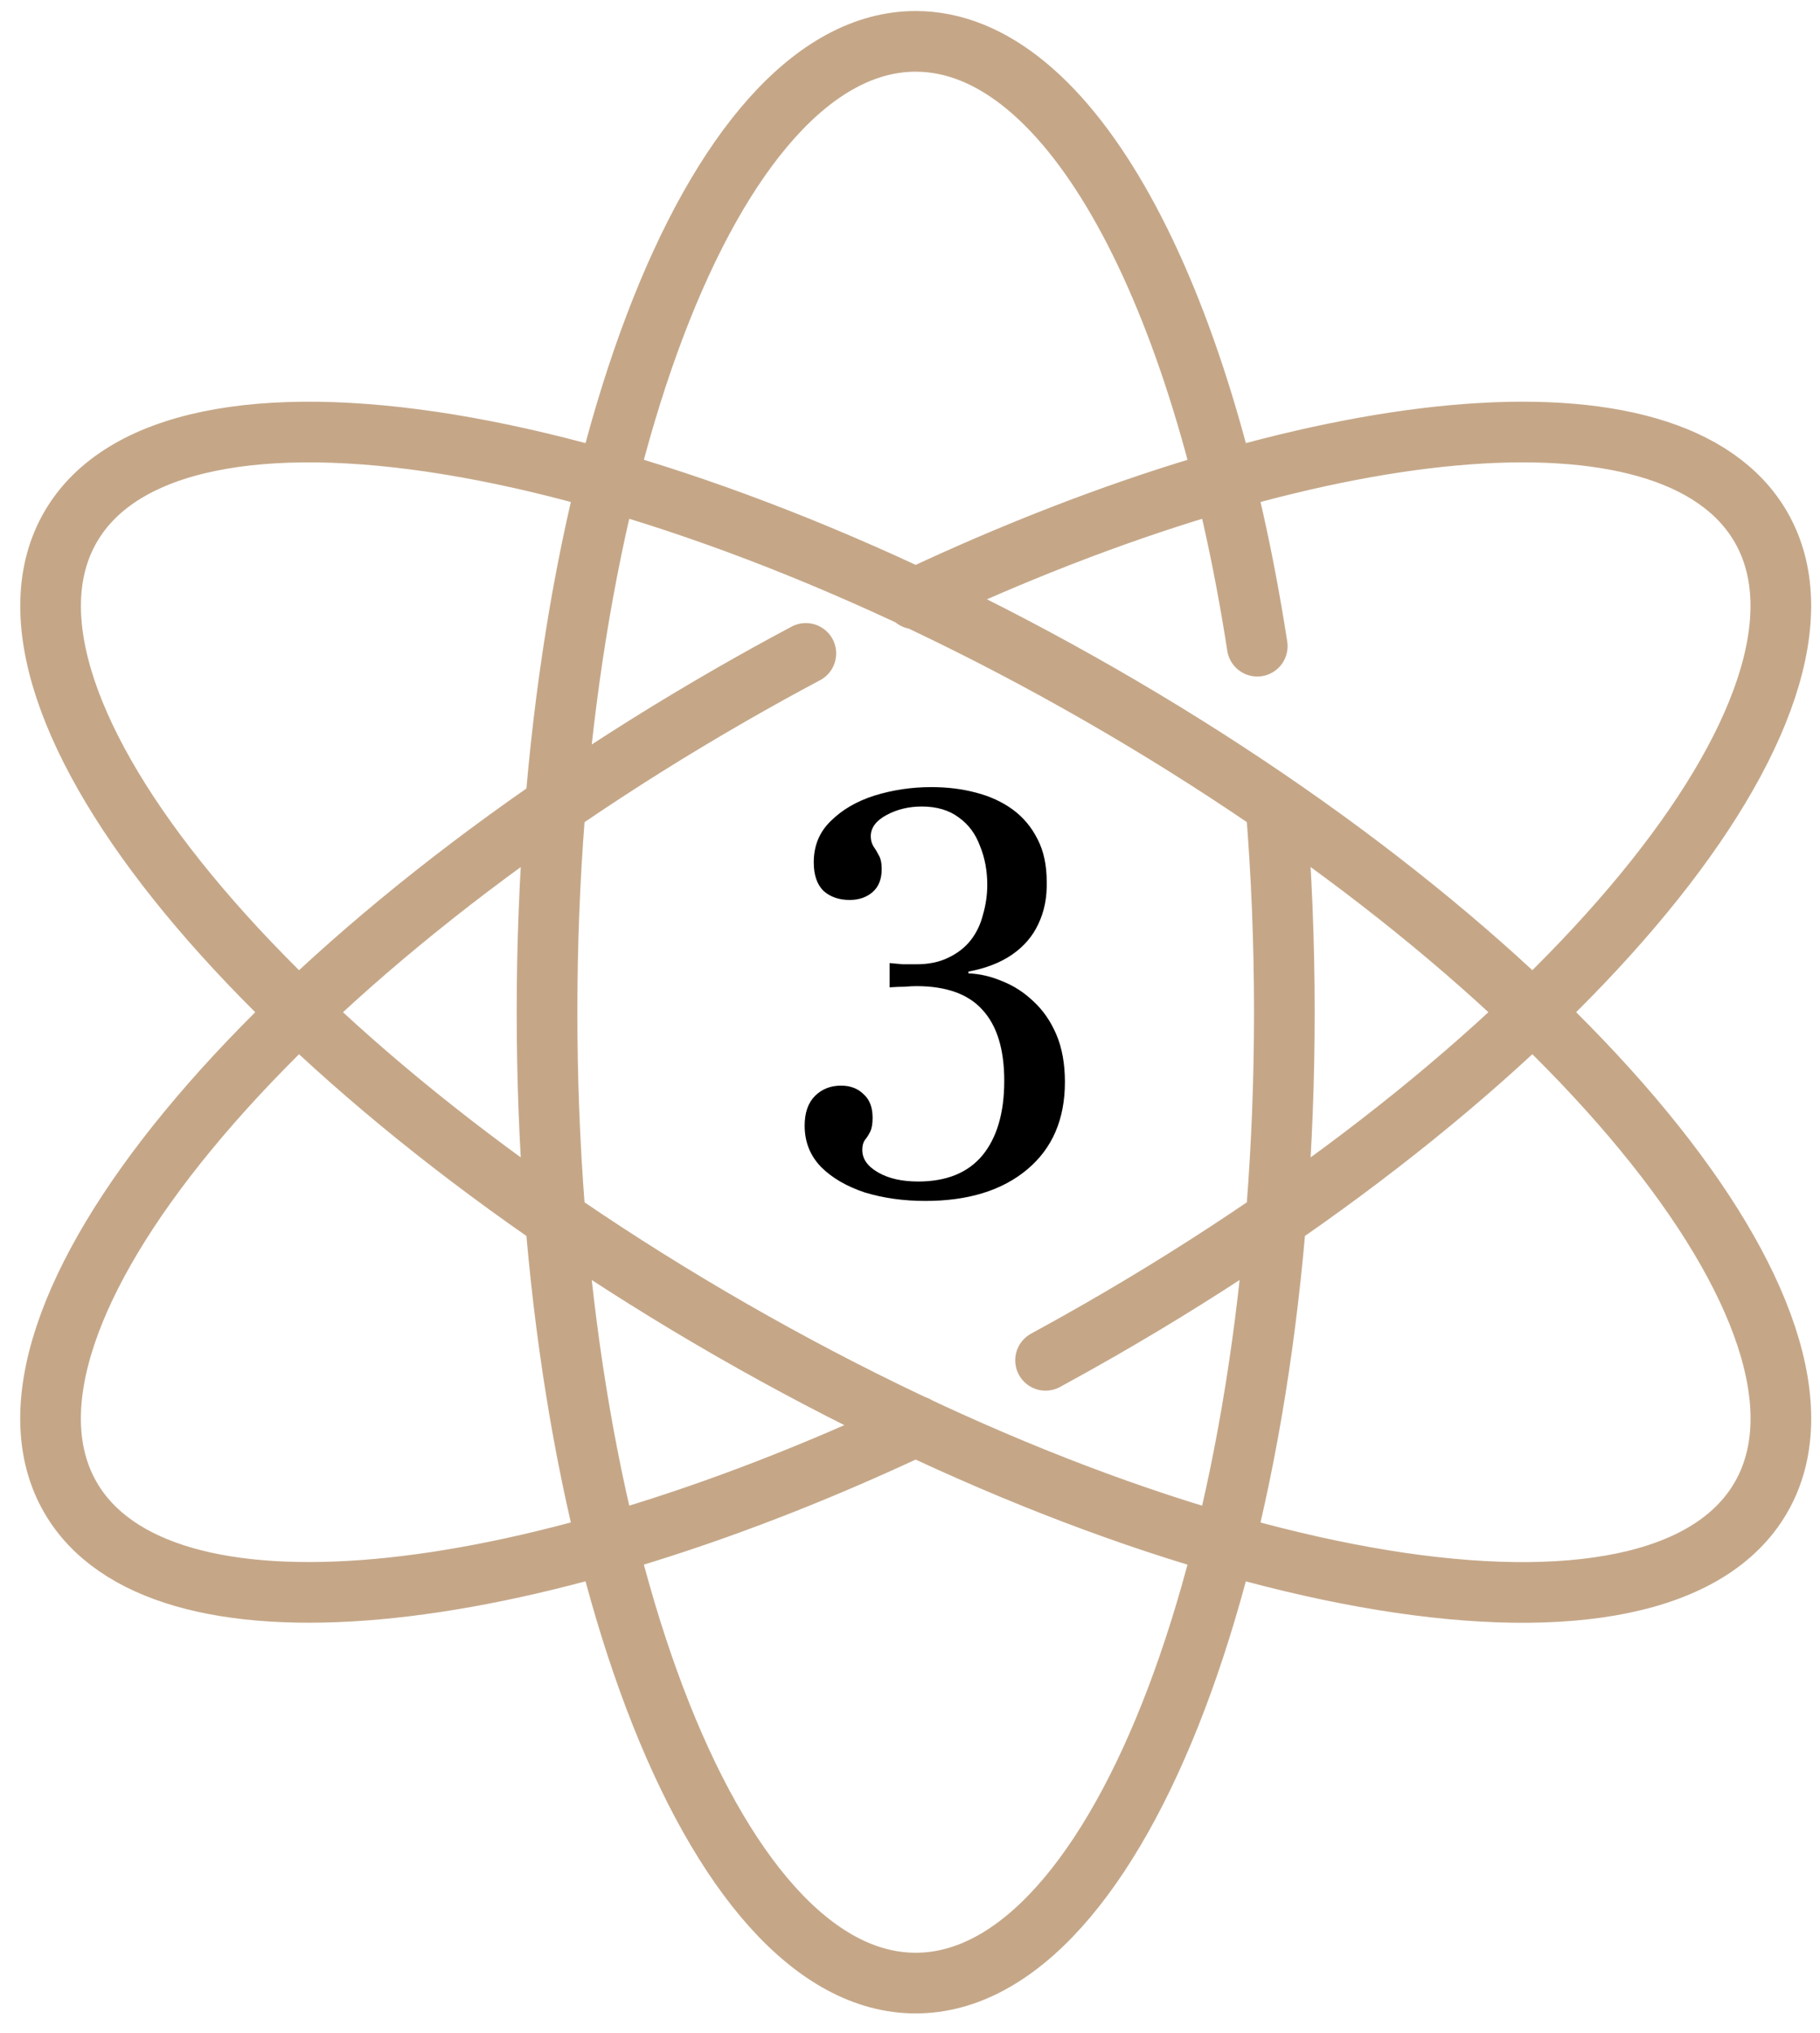
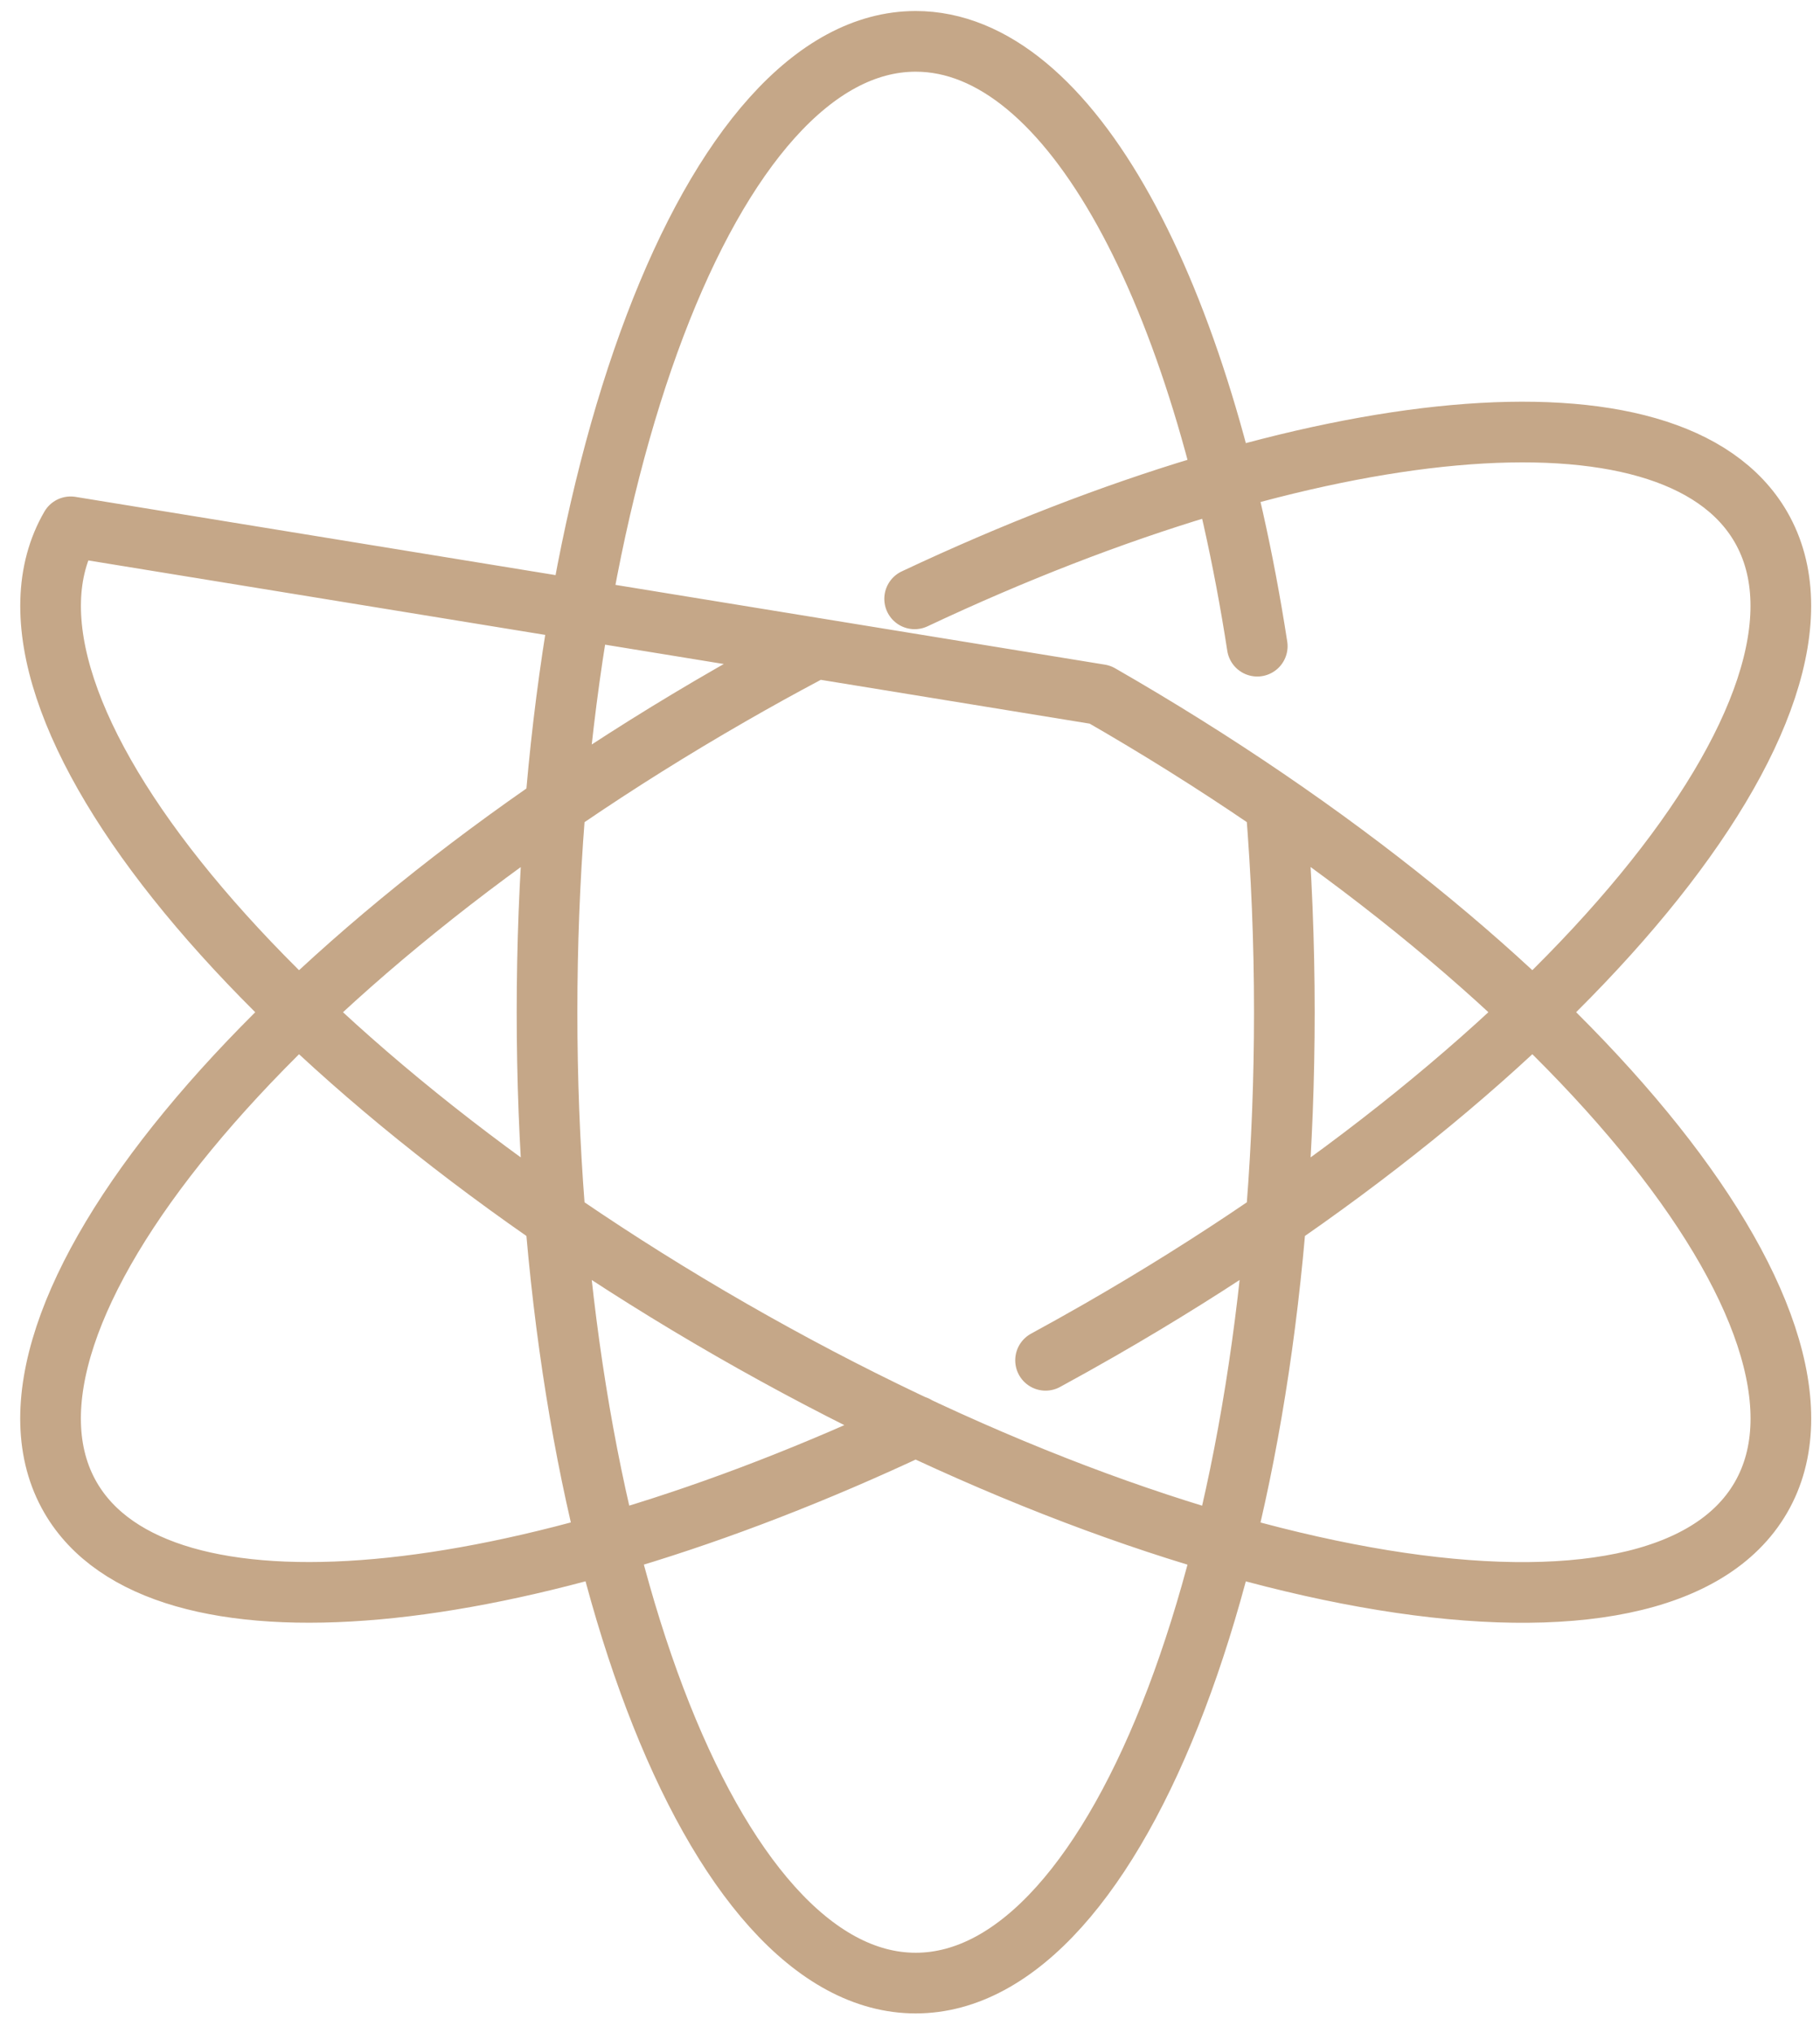
<svg xmlns="http://www.w3.org/2000/svg" width="60" height="67" viewBox="0 0 60 67" fill="none">
-   <path d="M34.469 44.836C35.066 44.512 35.665 44.176 36.264 43.833C51.651 34.995 61.403 23.145 58.048 17.363C55.134 12.342 43.294 13.549 30.153 19.738M26.566 21.537C25.75 21.97 24.931 22.423 24.112 22.894C8.724 31.731 -1.028 43.581 2.327 49.363C5.24 54.379 17.065 53.179 30.196 47M41.448 21.298C39.639 9.605 35.279 1.363 30.188 1.363C23.476 1.363 18.034 15.69 18.034 33.363C18.034 51.036 23.476 65.363 30.188 65.363C36.899 65.363 42.341 51.038 42.341 33.363C42.341 31.035 42.246 28.767 42.067 26.579M2.329 17.364C-1.028 23.145 8.725 34.997 24.112 43.834C39.499 52.671 54.693 55.147 58.049 49.364C61.406 43.583 51.653 31.731 36.265 22.894C20.877 14.057 5.684 11.581 2.329 17.364Z" stroke="#C5A788" stroke-width="2" stroke-linecap="round" stroke-linejoin="round" />
-   <path d="M30.507 39.583C29.787 39.583 29.12 39.49 28.507 39.303C27.907 39.103 27.427 38.823 27.067 38.463C26.707 38.09 26.527 37.637 26.527 37.103C26.527 36.677 26.64 36.35 26.867 36.123C27.093 35.897 27.38 35.783 27.727 35.783C28.033 35.783 28.28 35.877 28.467 36.063C28.667 36.237 28.767 36.497 28.767 36.843C28.767 37.043 28.74 37.197 28.687 37.303C28.633 37.41 28.573 37.503 28.507 37.583C28.453 37.663 28.427 37.77 28.427 37.903C28.427 38.197 28.6 38.443 28.947 38.643C29.293 38.843 29.733 38.943 30.267 38.943C31.2 38.943 31.907 38.657 32.387 38.083C32.867 37.497 33.107 36.677 33.107 35.623C33.107 34.583 32.867 33.803 32.387 33.283C31.92 32.763 31.193 32.503 30.207 32.503C30.1 32.503 29.973 32.51 29.827 32.523C29.68 32.523 29.513 32.53 29.327 32.543V31.743C29.473 31.757 29.62 31.77 29.767 31.783C29.913 31.783 30.06 31.783 30.207 31.783C30.62 31.783 30.973 31.71 31.267 31.563C31.573 31.417 31.82 31.223 32.007 30.983C32.193 30.743 32.327 30.463 32.407 30.143C32.5 29.823 32.547 29.497 32.547 29.163C32.547 28.697 32.467 28.27 32.307 27.883C32.16 27.483 31.927 27.17 31.607 26.943C31.287 26.703 30.88 26.583 30.387 26.583C29.96 26.583 29.573 26.677 29.227 26.863C28.88 27.05 28.707 27.283 28.707 27.563C28.707 27.683 28.733 27.79 28.787 27.883C28.853 27.977 28.913 28.077 28.967 28.183C29.033 28.29 29.067 28.443 29.067 28.643C29.067 28.977 28.967 29.23 28.767 29.403C28.567 29.577 28.313 29.663 28.007 29.663C27.66 29.663 27.373 29.563 27.147 29.363C26.933 29.15 26.827 28.837 26.827 28.423C26.827 27.877 27.013 27.423 27.387 27.063C27.76 26.69 28.24 26.41 28.827 26.223C29.427 26.037 30.053 25.943 30.707 25.943C31.227 25.943 31.713 26.003 32.167 26.123C32.633 26.243 33.04 26.43 33.387 26.683C33.733 26.937 34.007 27.263 34.207 27.663C34.407 28.05 34.507 28.517 34.507 29.063C34.52 29.583 34.427 30.05 34.227 30.463C34.04 30.863 33.753 31.197 33.367 31.463C32.98 31.73 32.5 31.917 31.927 32.023V32.083C32.3 32.097 32.673 32.183 33.047 32.343C33.42 32.49 33.76 32.71 34.067 33.003C34.387 33.297 34.64 33.663 34.827 34.103C35.013 34.543 35.107 35.063 35.107 35.663C35.107 36.89 34.693 37.85 33.867 38.543C33.04 39.237 31.92 39.583 30.507 39.583Z" fill="black" />
+   <path d="M34.469 44.836C35.066 44.512 35.665 44.176 36.264 43.833C51.651 34.995 61.403 23.145 58.048 17.363C55.134 12.342 43.294 13.549 30.153 19.738M26.566 21.537C25.75 21.97 24.931 22.423 24.112 22.894C8.724 31.731 -1.028 43.581 2.327 49.363C5.24 54.379 17.065 53.179 30.196 47M41.448 21.298C39.639 9.605 35.279 1.363 30.188 1.363C23.476 1.363 18.034 15.69 18.034 33.363C18.034 51.036 23.476 65.363 30.188 65.363C36.899 65.363 42.341 51.038 42.341 33.363C42.341 31.035 42.246 28.767 42.067 26.579M2.329 17.364C-1.028 23.145 8.725 34.997 24.112 43.834C39.499 52.671 54.693 55.147 58.049 49.364C61.406 43.583 51.653 31.731 36.265 22.894Z" stroke="#C5A788" stroke-width="2" stroke-linecap="round" stroke-linejoin="round" />
</svg>